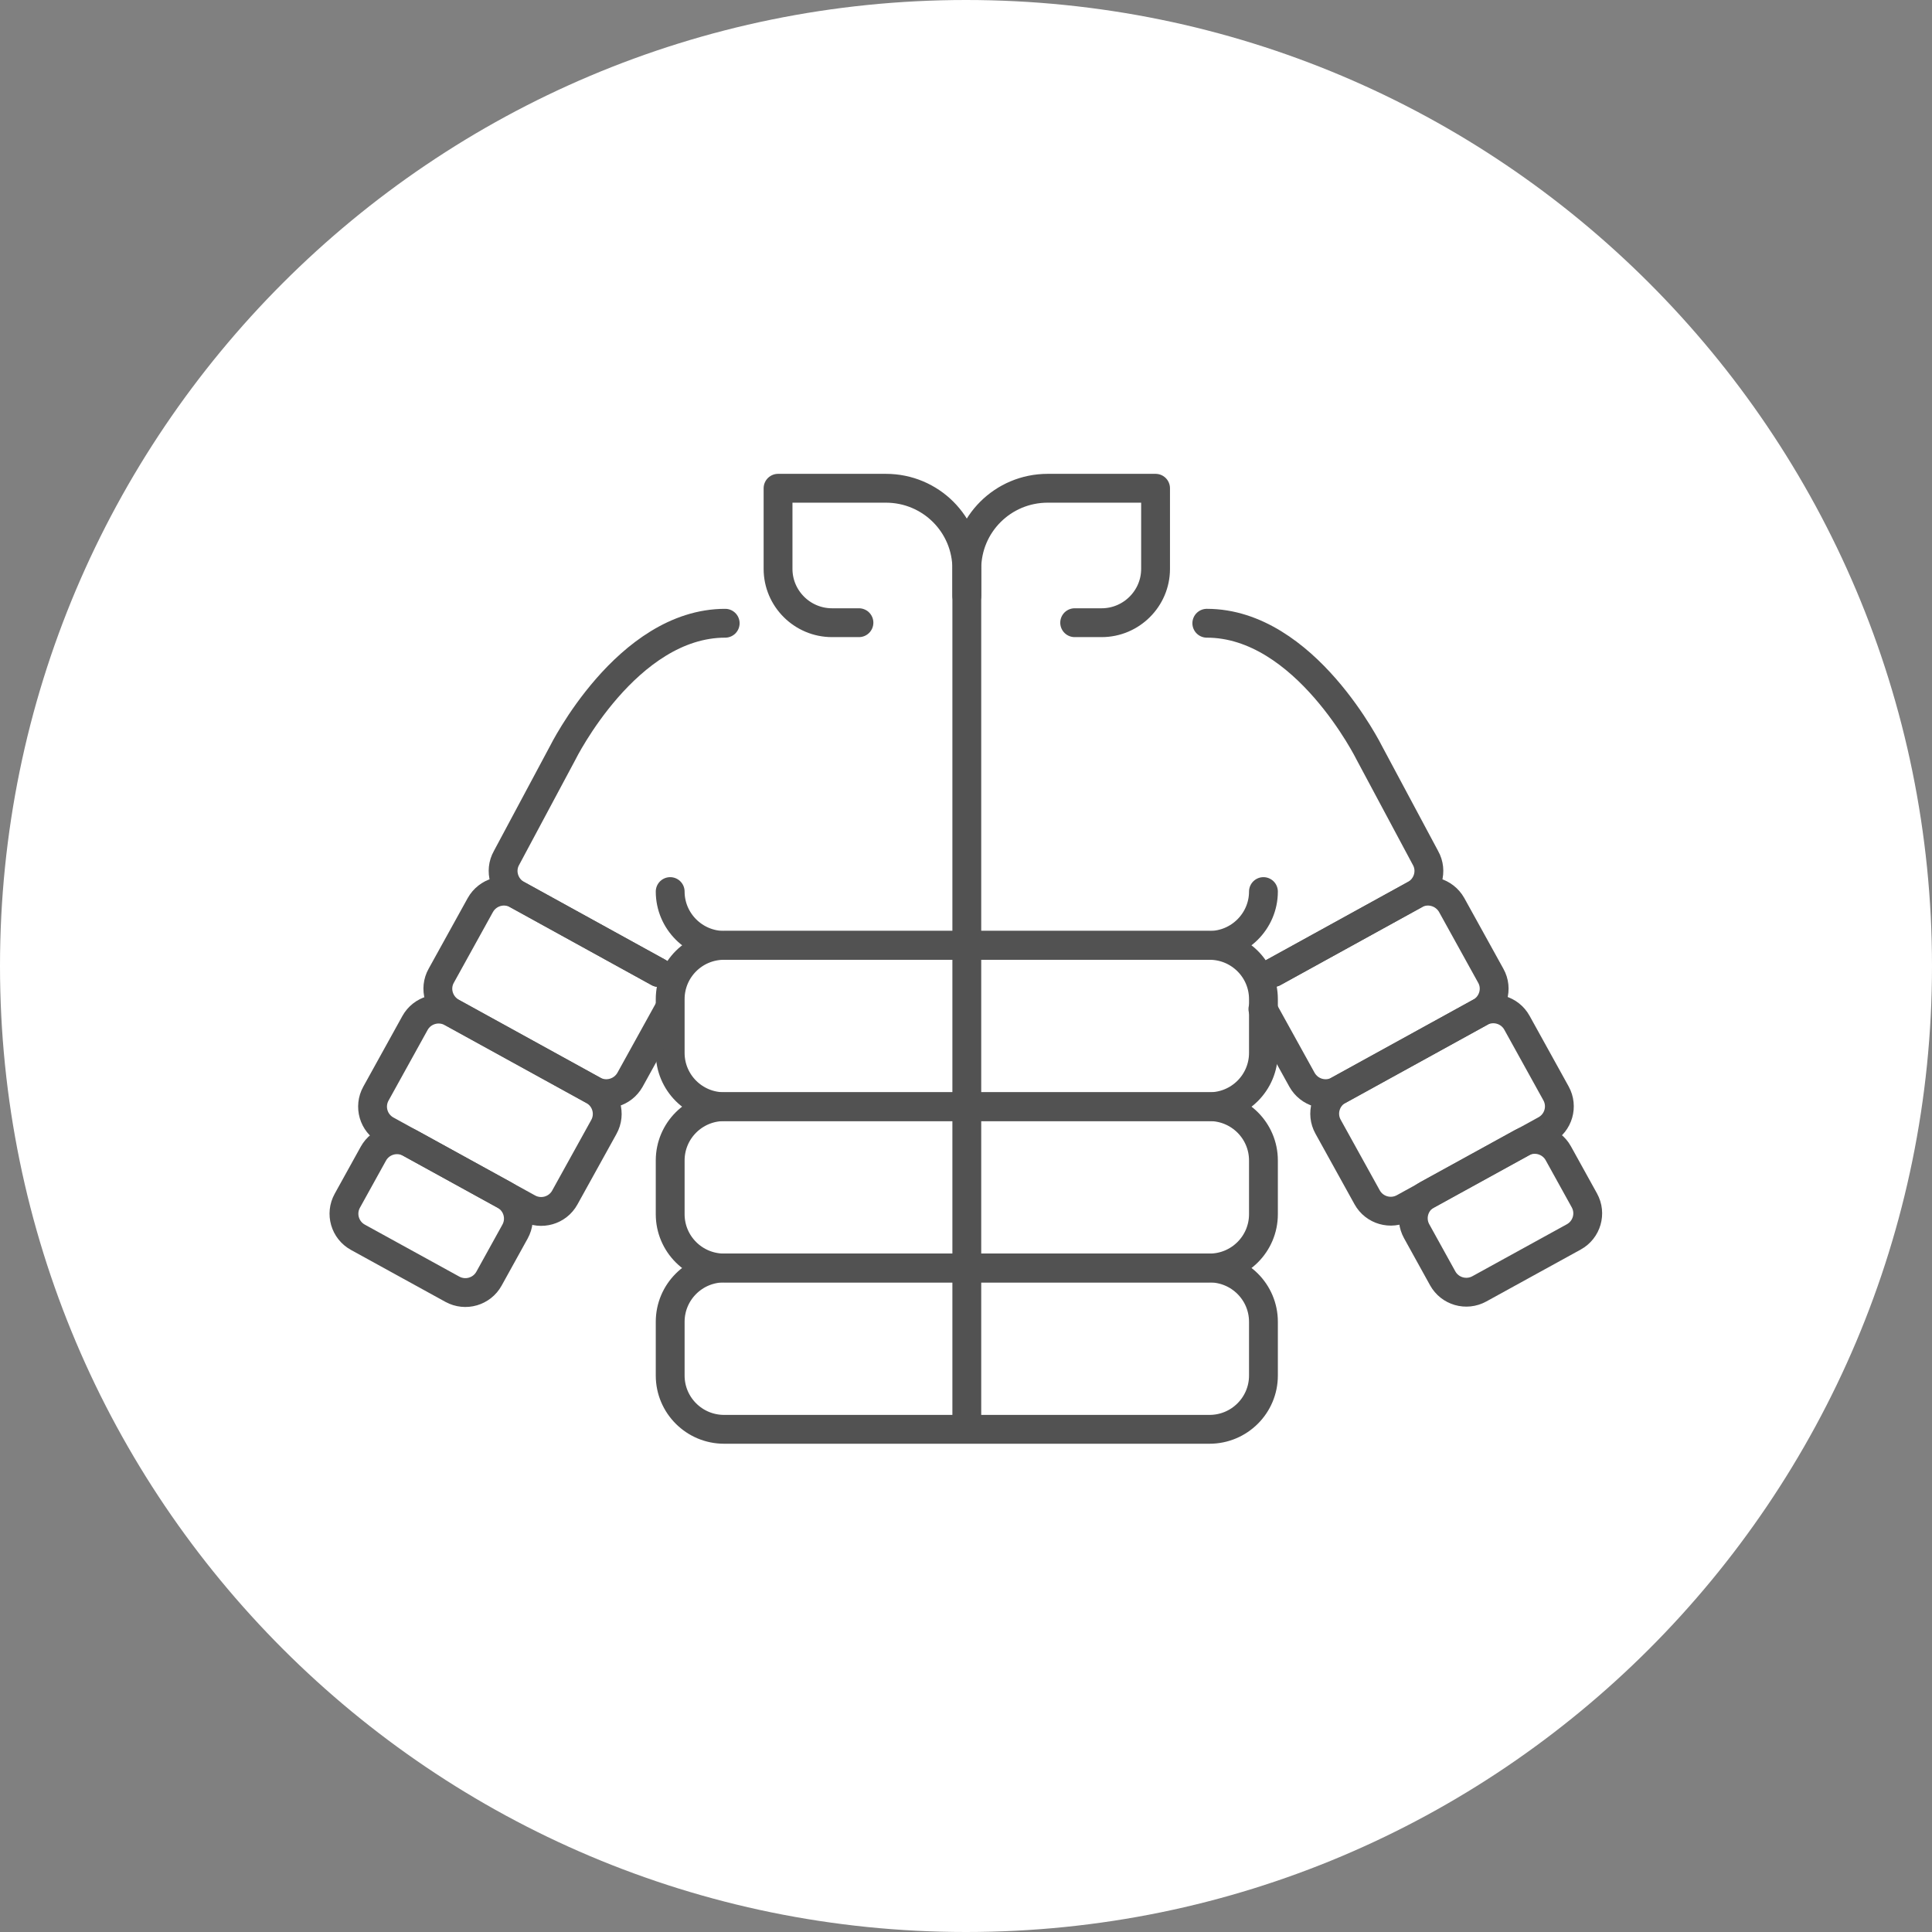
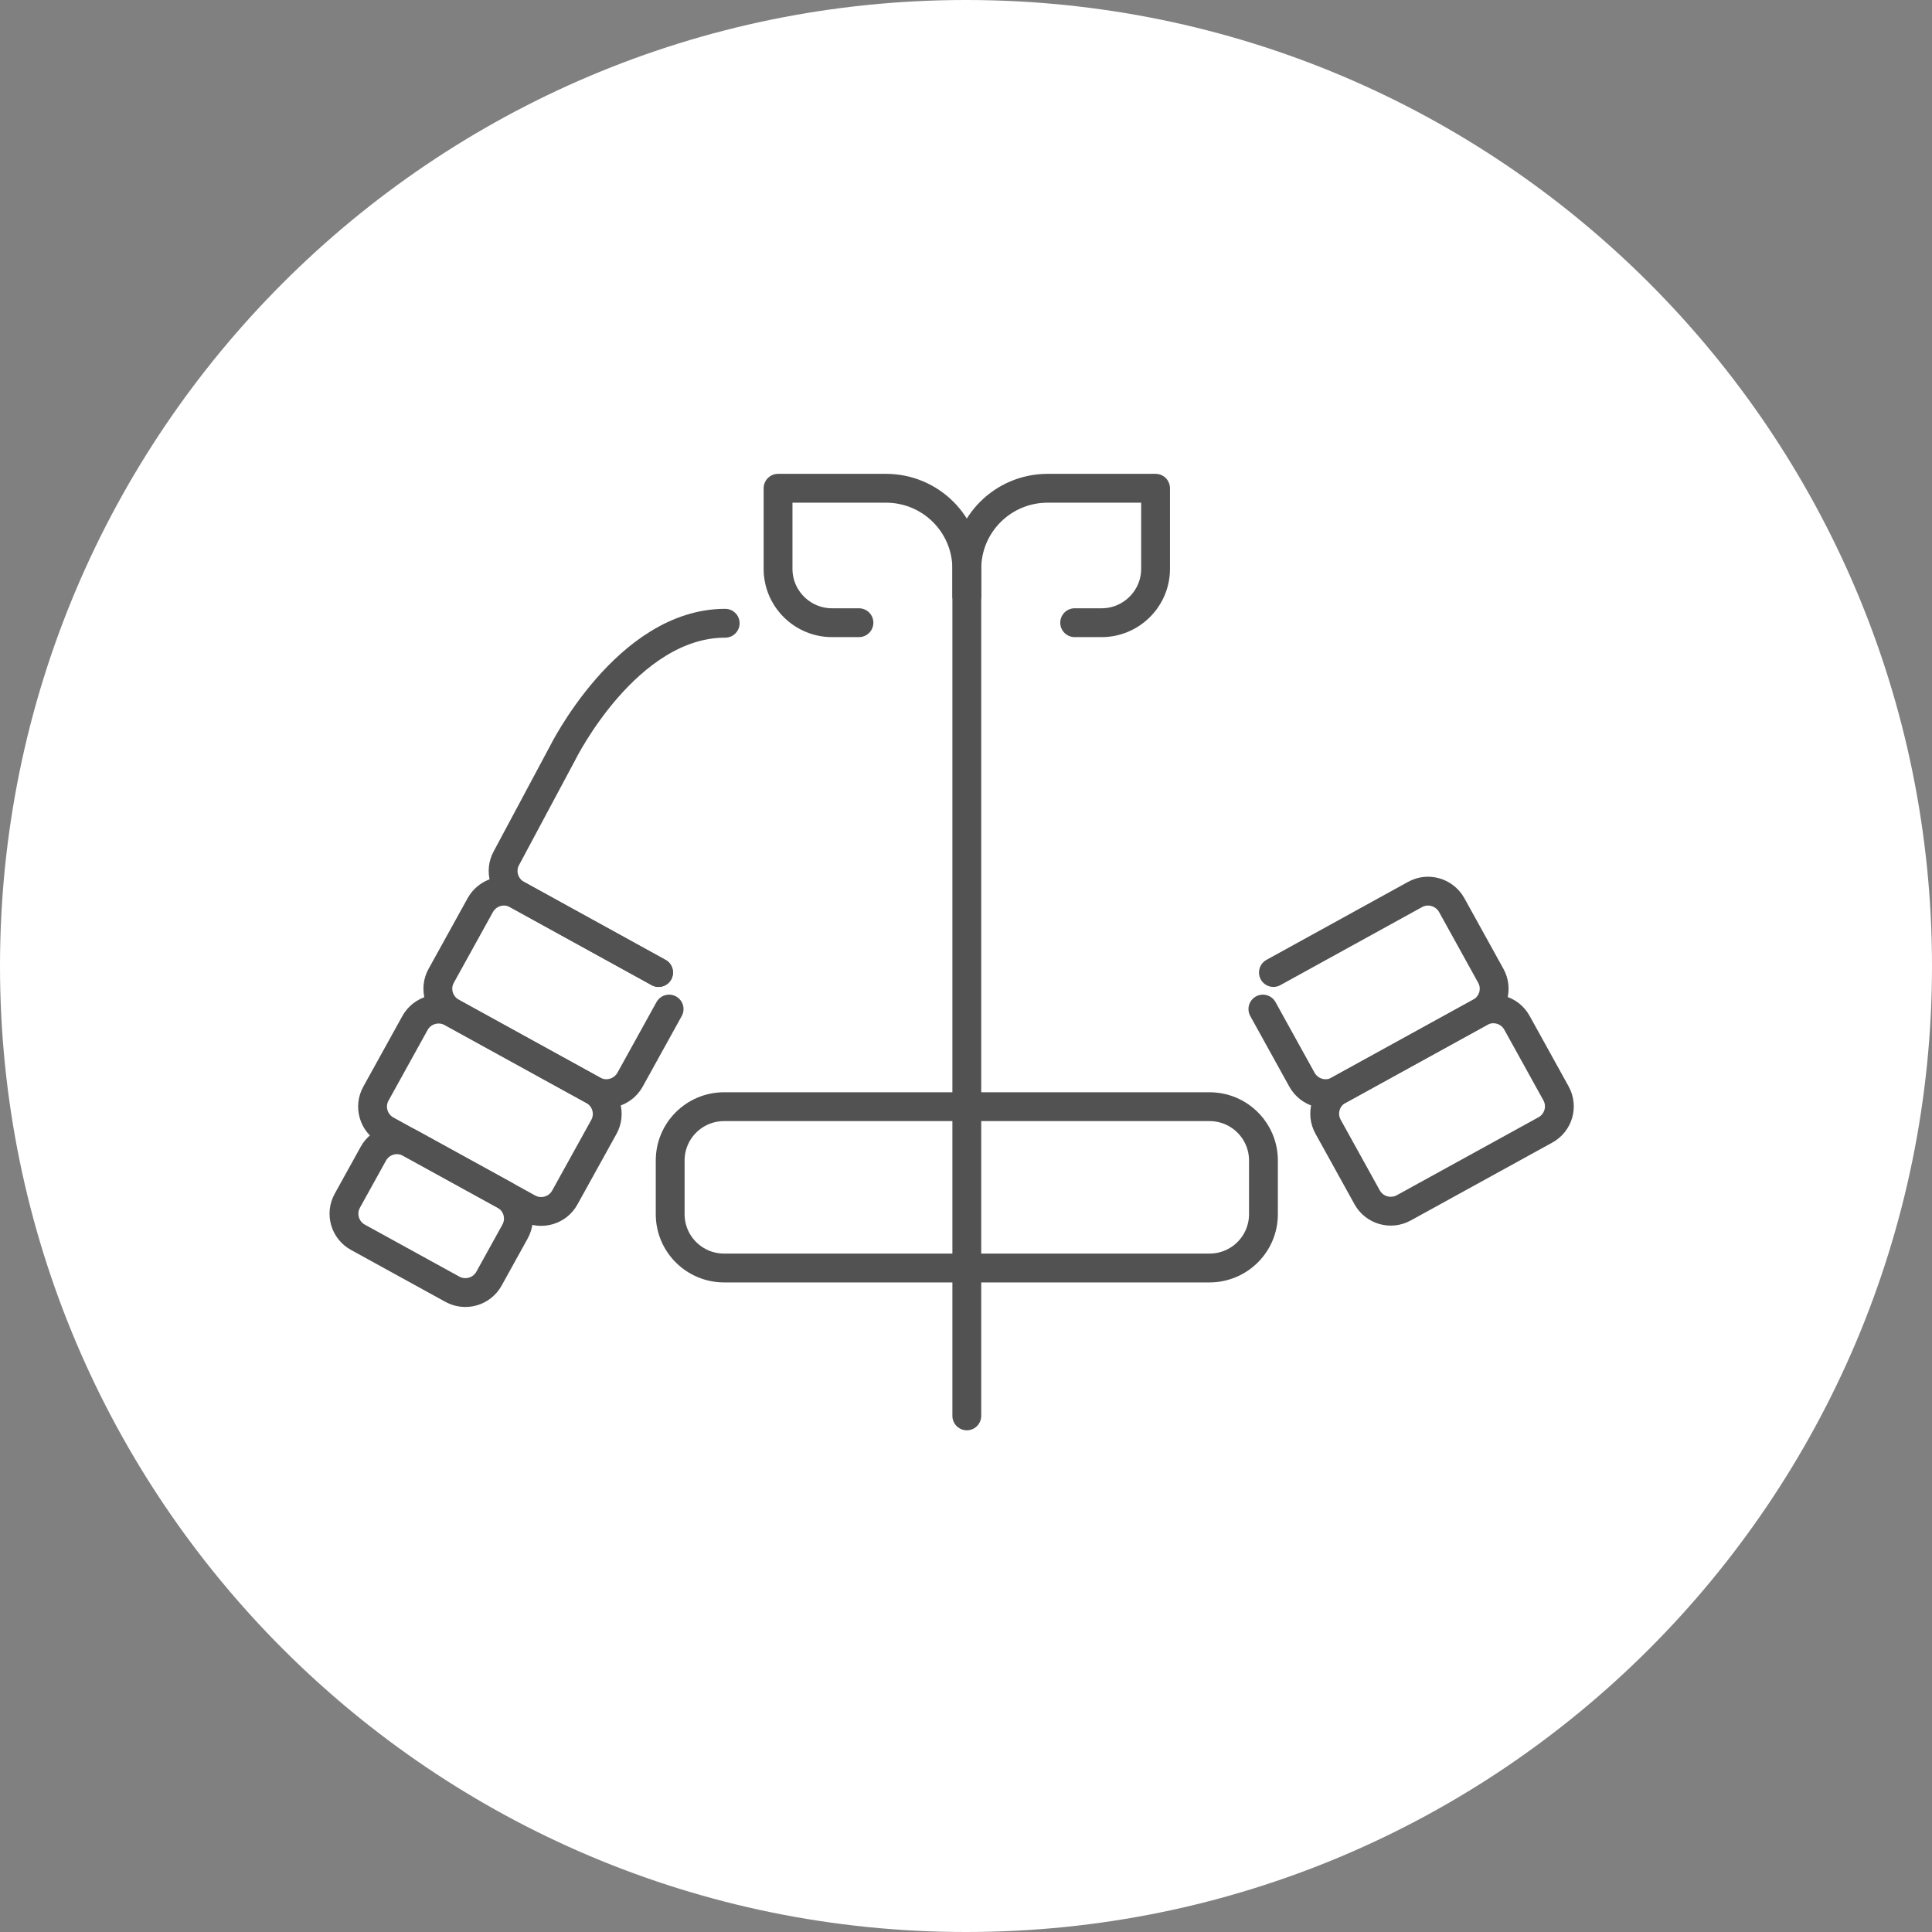
<svg xmlns="http://www.w3.org/2000/svg" fill="none" viewBox="0 0 134 134" height="134" width="134">
  <rect x="0" y="0" width="134" height="134" fill="#808080" stroke="none" />
  <path fill="white" d="M134 67C134 104.003 104.003 134 67 134C29.997 134 0 104.003 0 67C0 29.997 29.997 0 67 0C104.003 0 134 29.997 134 67Z" />
  <g clip-path="url(#clip0_1125_4975)">
-     <path stroke-linejoin="round" stroke-linecap="round" stroke-width="2" stroke="#525252" d="M83.889 87.946H50.223C48.157 87.946 46.483 89.616 46.483 91.676V95.406C46.483 97.465 48.157 99.135 50.223 99.135H83.889C85.955 99.135 87.63 97.465 87.63 95.406V91.676C87.63 89.616 85.955 87.946 83.889 87.946Z" />
    <path stroke-linejoin="round" stroke-linecap="round" stroke-width="2" stroke="#525252" d="M83.889 76.757H50.223C48.157 76.757 46.483 78.427 46.483 80.487V84.216C46.483 86.276 48.157 87.946 50.223 87.946H83.889C85.955 87.946 87.63 86.276 87.63 84.216V80.487C87.63 78.427 85.955 76.757 83.889 76.757Z" />
-     <path stroke-linejoin="round" stroke-linecap="round" stroke-width="2" stroke="#525252" d="M83.889 65.568H50.223C48.157 65.568 46.483 67.237 46.483 69.297V73.027C46.483 75.087 48.157 76.757 50.223 76.757H83.889C85.955 76.757 87.63 75.087 87.63 73.027V69.297C87.63 67.237 85.955 65.568 83.889 65.568Z" />
-     <path stroke-linejoin="round" stroke-linecap="round" stroke-width="2" stroke="#525252" d="M87.63 61.838C87.63 63.889 85.946 65.568 83.889 65.568H50.223C48.166 65.568 46.483 63.889 46.483 61.838" />
    <path stroke-linejoin="round" stroke-linecap="round" stroke-width="2" stroke="#525252" d="M45.678 67.451L35.859 62.043C34.961 61.539 34.625 60.402 35.13 59.507L39.02 52.234C39.02 52.234 43.471 43.227 50.298 43.227" />
    <path stroke-linejoin="round" stroke-linecap="round" stroke-width="2" stroke="#525252" d="M46.408 69.987L43.696 74.892C43.191 75.787 42.05 76.123 41.152 75.619L31.333 70.211C30.435 69.707 30.099 68.57 30.604 67.675L33.316 62.77C33.821 61.875 34.943 61.539 35.859 62.043L45.678 67.451" />
    <path stroke-linejoin="round" stroke-linecap="round" stroke-width="2" stroke="#525252" d="M41.15 75.627L31.325 70.222C30.42 69.724 29.282 70.052 28.783 70.953L26.073 75.852C25.573 76.753 25.902 77.888 26.806 78.385L36.632 83.791C37.536 84.289 38.674 83.961 39.173 83.059L41.884 78.161C42.383 77.259 42.054 76.125 41.15 75.627Z" />
    <path stroke-linejoin="round" stroke-linecap="round" stroke-width="2" stroke="#525252" d="M34.987 82.886L28.437 79.283C27.532 78.786 26.395 79.114 25.896 80.016L24.089 83.281C23.59 84.183 23.919 85.318 24.823 85.815L31.374 89.418C32.279 89.915 33.416 89.587 33.915 88.686L35.722 85.42C36.221 84.518 35.892 83.383 34.987 82.886Z" />
-     <path stroke-linejoin="round" stroke-linecap="round" stroke-width="2" stroke="#525252" d="M88.322 67.451L98.141 62.043C99.039 61.539 99.375 60.402 98.87 59.507L94.98 52.234C94.98 52.234 90.529 43.227 83.702 43.227" />
    <path stroke-linejoin="round" stroke-linecap="round" stroke-width="2" stroke="#525252" d="M87.592 69.987L90.304 74.892C90.809 75.787 91.931 76.123 92.848 75.619L102.667 70.211C103.565 69.707 103.902 68.57 103.397 67.675L100.685 62.77C100.18 61.875 99.039 61.539 98.141 62.043L88.322 67.451" />
    <path stroke-linejoin="round" stroke-linecap="round" stroke-width="2" stroke="#525252" d="M97.363 83.774L107.188 78.368C108.093 77.87 108.421 76.736 107.922 75.834L105.212 70.936C104.713 70.034 103.575 69.706 102.67 70.204L92.845 75.61C91.941 76.107 91.612 77.242 92.111 78.143L94.822 83.042C95.321 83.944 96.459 84.271 97.363 83.774Z" />
-     <path stroke-linejoin="round" stroke-linecap="round" stroke-width="2" stroke="#525252" d="M102.603 89.393L109.154 85.79C110.059 85.293 110.388 84.159 109.889 83.257L108.082 79.991C107.583 79.089 106.446 78.761 105.541 79.259L98.99 82.861C98.086 83.359 97.757 84.493 98.256 85.395L100.062 88.661C100.561 89.563 101.699 89.891 102.603 89.393Z" />
    <path stroke-linejoin="round" stroke-linecap="round" stroke-width="2" stroke="#525252" d="M67.056 41.324V39.459C67.056 36.364 64.55 33.865 61.445 33.865H53.964V39.459C53.964 41.511 55.647 43.189 57.705 43.189H59.575" />
    <path stroke-linejoin="round" stroke-linecap="round" stroke-width="2" stroke="#525252" d="M67.056 98.203V39.459C67.056 36.364 69.562 33.865 72.667 33.865H80.148V39.459C80.148 41.511 78.465 43.189 76.408 43.189H74.537" />
  </g>
  <defs>
    <clipPath id="clip0_1125_4975">
      <rect transform="translate(22 32)" fill="white" height="69" width="90" />
    </clipPath>
  </defs>
</svg>